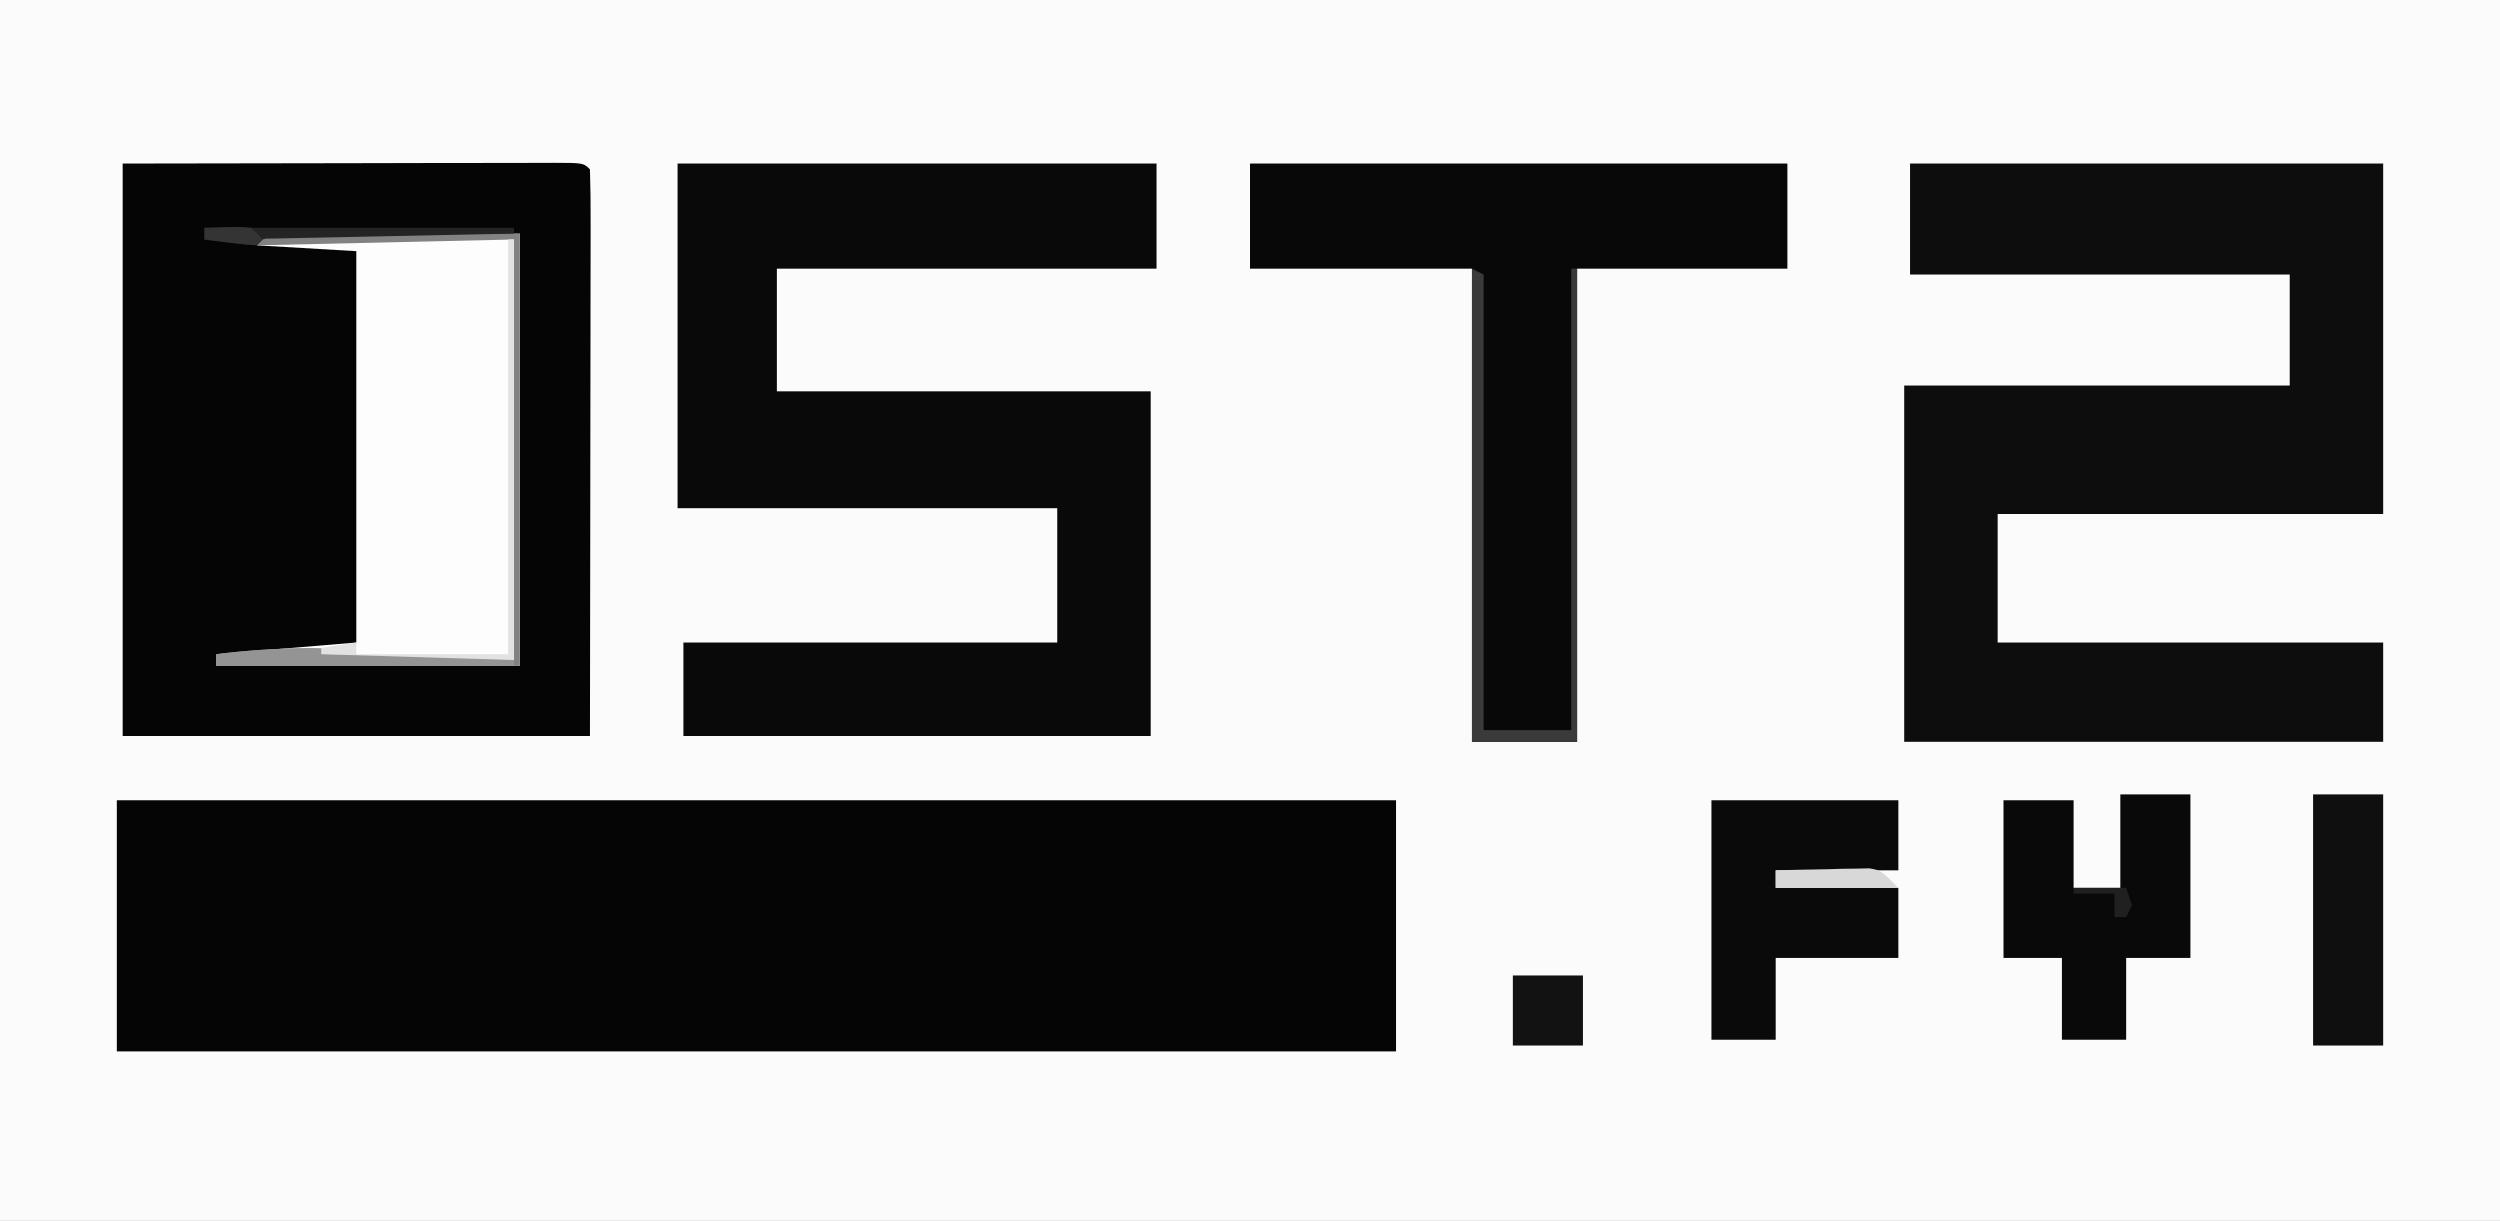
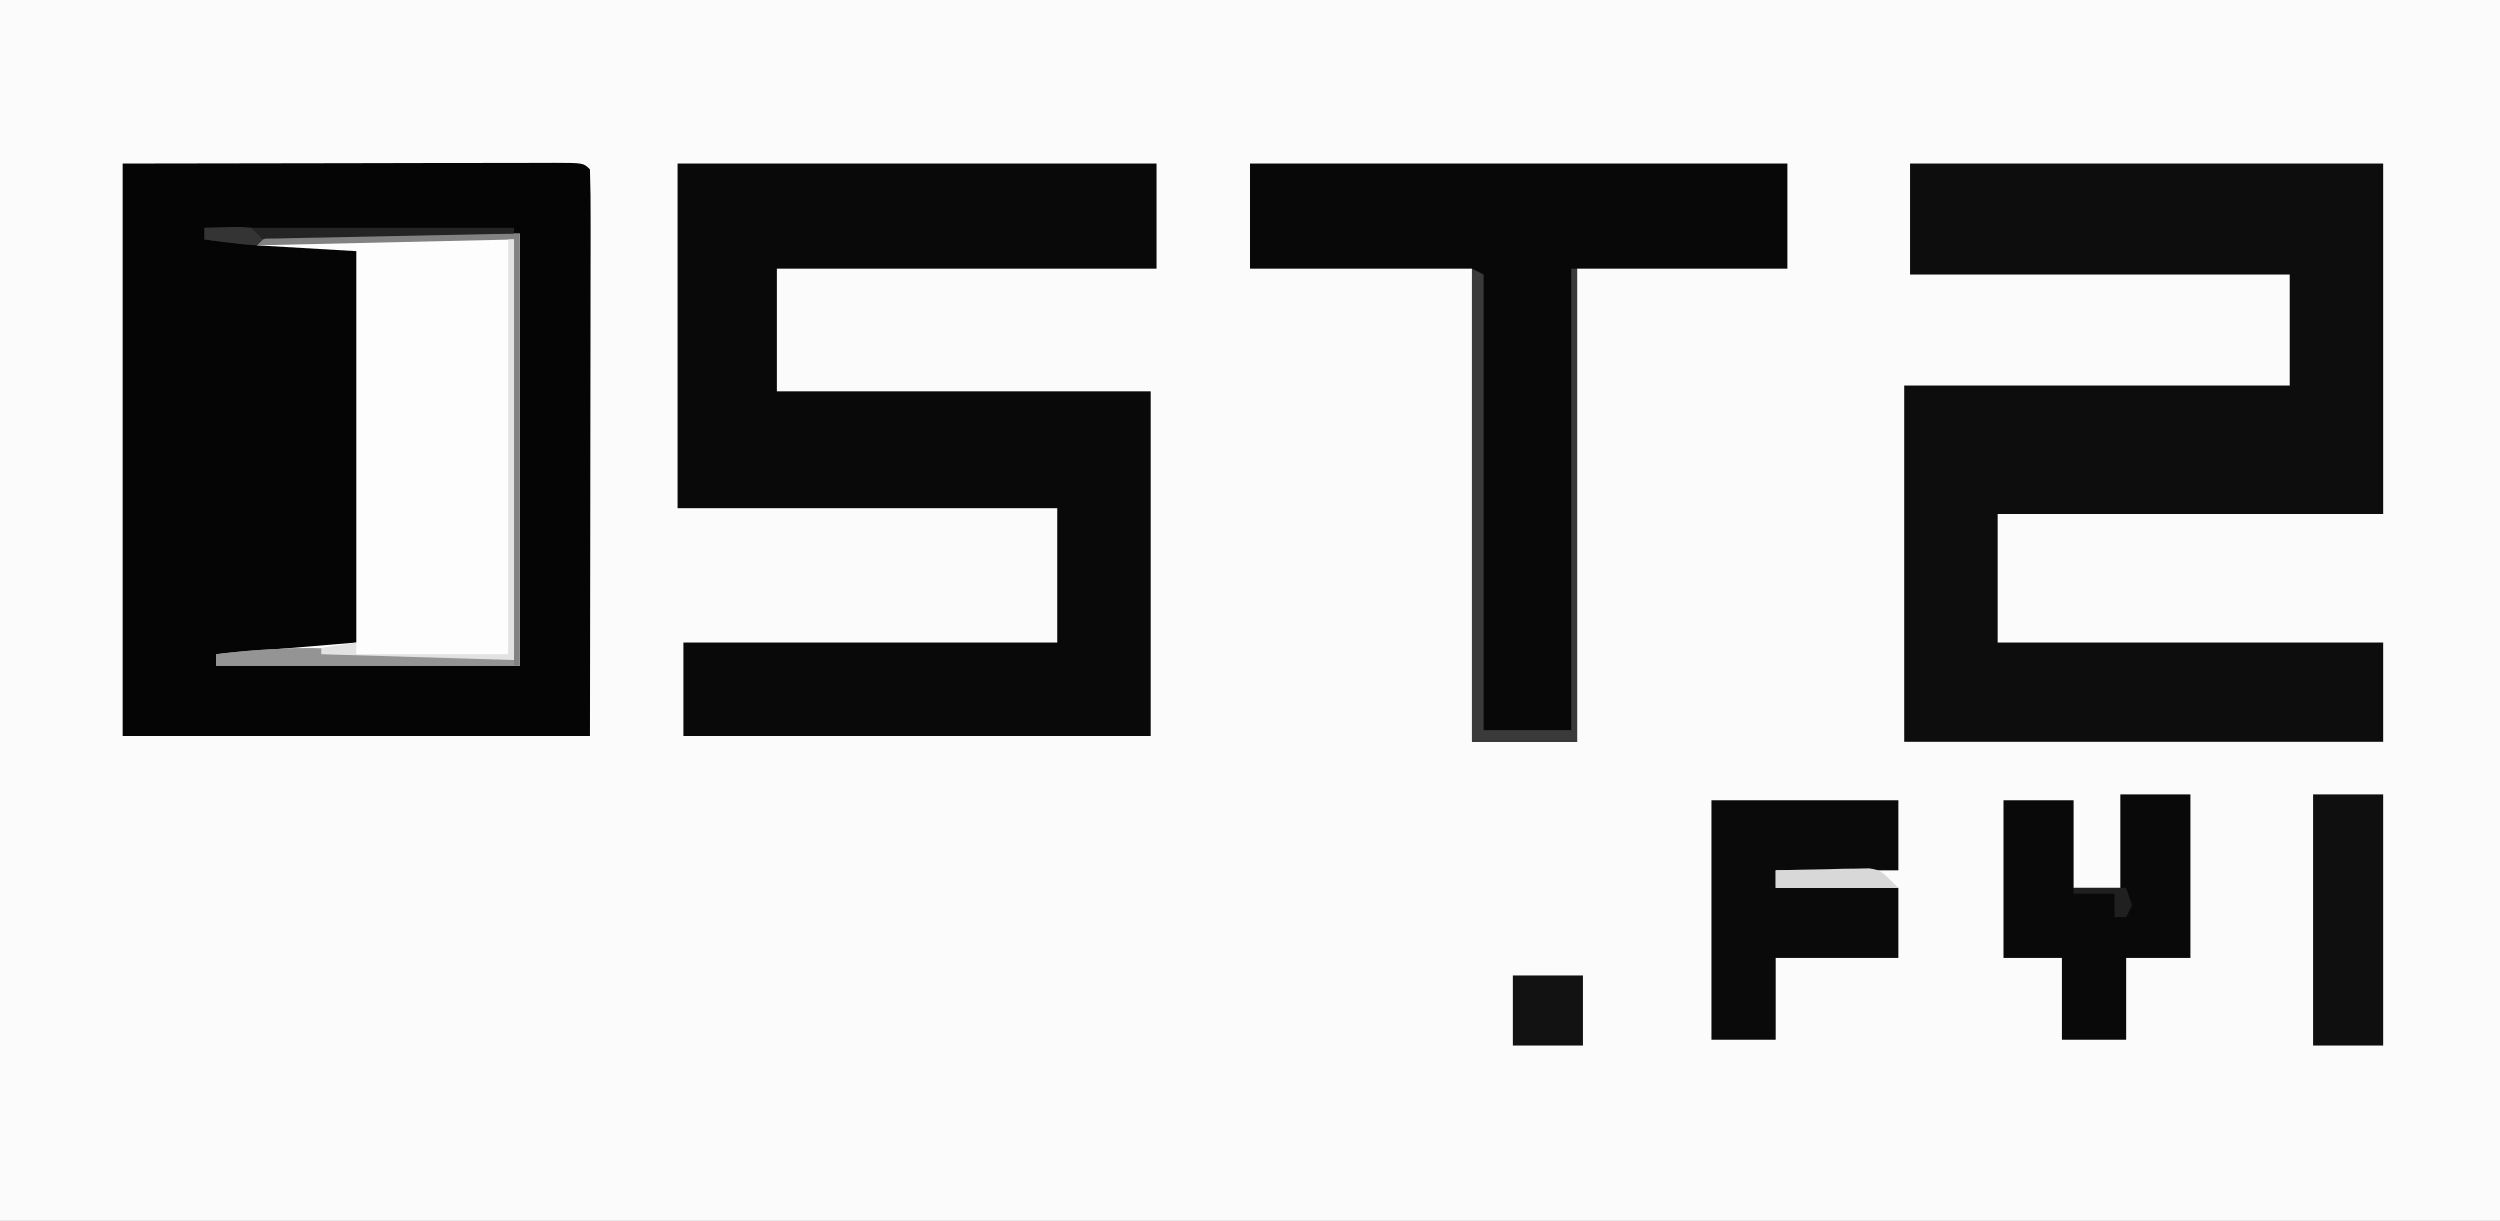
<svg xmlns="http://www.w3.org/2000/svg" version="1.1" width="428" height="209">
  <rect width="100%" height="100%" fill="#808080" stroke="none" />
  <path d="M0 0 C141.24 0 282.48 0 428 0 C428 68.97 428 137.94 428 209 C286.76 209 145.52 209 0 209 C0 140.03 0 71.06 0 0 Z " fill="#FBFBFB" transform="translate(0,0)" />
-   <path d="M0 0 C72.27 0 144.54 0 219 0 C219 14.19 219 28.38 219 43 C146.73 43 74.46 43 0 43 C0 28.81 0 14.62 0 0 Z " fill="#050505" transform="translate(20,137)" />
  <path d="M0 0 C19.522 -0.031 19.522 -0.031 39.438 -0.062 C43.553 -0.072 47.668 -0.081 51.908 -0.09 C56.918 -0.095 56.918 -0.095 59.261 -0.095 C60.903 -0.097 62.546 -0.101 64.188 -0.106 C66.67 -0.113 69.152 -0.114 71.635 -0.114 C72.371 -0.117 73.108 -0.121 73.866 -0.124 C78.886 -0.114 78.886 -0.114 80 1 C80.095 4.014 80.126 7.004 80.114 10.018 C80.114 10.964 80.114 11.91 80.114 12.885 C80.113 16.029 80.105 19.173 80.098 22.316 C80.096 24.49 80.094 26.663 80.093 28.836 C80.09 34.569 80.08 40.302 80.069 46.034 C80.057 52.906 80.052 59.777 80.046 66.649 C80.036 77.099 80.017 87.55 80 98 C53.6 98 27.2 98 0 98 C0 65.66 0 33.32 0 0 Z " fill="#050505" transform="translate(21,28)" />
  <path d="M0 0 C26.73 0 53.46 0 81 0 C81 19.8 81 39.6 81 60 C59.22 60 37.44 60 15 60 C15 67.26 15 74.52 15 82 C36.78 82 58.56 82 81 82 C81 87.61 81 93.22 81 99 C53.94 99 26.88 99 -1 99 C-1 78.87 -1 58.74 -1 38 C20.78 38 42.56 38 65 38 C65 31.73 65 25.46 65 19 C43.55 19 22.1 19 0 19 C0 12.73 0 6.46 0 0 Z " fill="#0D0D0D" transform="translate(327,28)" />
  <path d="M0 0 C27.06 0 54.12 0 82 0 C82 5.94 82 11.88 82 18 C60.55 18 39.1 18 17 18 C17 24.93 17 31.86 17 39 C38.12 39 59.24 39 81 39 C81 58.47 81 77.94 81 98 C54.6 98 28.2 98 1 98 C1 92.72 1 87.44 1 82 C22.12 82 43.24 82 65 82 C65 74.41 65 66.82 65 59 C43.55 59 22.1 59 0 59 C0 39.53 0 20.06 0 0 Z " fill="#090909" transform="translate(116,28)" />
  <path d="M0 0 C30.36 0 60.72 0 92 0 C92 5.94 92 11.88 92 18 C80.12 18 68.24 18 56 18 C56 44.73 56 71.46 56 99 C50.06 99 44.12 99 38 99 C38 72.27 38 45.54 38 18 C25.46 18 12.92 18 0 18 C0 12.06 0 6.12 0 0 Z " fill="#080808" transform="translate(214,28)" />
  <path d="M0 0 C14.52 0 29.04 0 44 0 C44 24.42 44 48.84 44 74 C26.84 74 9.68 74 -8 74 C-8 73.34 -8 72.68 -8 72 C3.88 71.01 3.88 71.01 16 70 C16 47.89 16 25.78 16 3 C10.39 2.67 4.78 2.34 -1 2 C-0.67 1.34 -0.34 0.68 0 0 Z " fill="#FDFDFD" transform="translate(45,40)" />
  <path d="M0 0 C10.56 0 21.12 0 32 0 C32 3.96 32 7.92 32 12 C25.07 12 18.14 12 11 12 C11 12.99 11 13.98 11 15 C17.93 15 24.86 15 32 15 C32 18.96 32 22.92 32 27 C25.07 27 18.14 27 11 27 C11 31.62 11 36.24 11 41 C7.37 41 3.74 41 0 41 C0 27.47 0 13.94 0 0 Z " fill="#0A0A0A" transform="translate(293,137)" />
  <path d="M0 0 C3.96 0 7.92 0 12 0 C12 9.24 12 18.48 12 28 C8.37 28 4.74 28 1 28 C1 32.62 1 37.24 1 42 C-2.63 42 -6.26 42 -10 42 C-10 37.38 -10 32.76 -10 28 C-13.3 28 -16.6 28 -20 28 C-20 19.09 -20 10.18 -20 1 C-16.04 1 -12.08 1 -8 1 C-8 5.95 -8 10.9 -8 16 C-5.36 16 -2.72 16 0 16 C0 10.72 0 5.44 0 0 Z " fill="#090909" transform="translate(363,136)" />
  <path d="M0 0 C3.96 0 7.92 0 12 0 C12 14.19 12 28.38 12 43 C8.04 43 4.08 43 0 43 C0 28.81 0 14.62 0 0 Z " fill="#0F0F0F" transform="translate(396,136)" />
  <path d="M0 0 C0.99 0.495 0.99 0.495 2 1 C2 26.74 2 52.48 2 79 C6.95 79 11.9 79 17 79 C17 52.93 17 26.86 17 0 C17.33 0 17.66 0 18 0 C18 26.73 18 53.46 18 81 C12.06 81 6.12 81 0 81 C0 54.27 0 27.54 0 0 Z " fill="#3A3A3A" transform="translate(252,46)" />
  <path d="M0 0 C14.52 0 29.04 0 44 0 C44 24.42 44 48.84 44 74 C26.84 74 9.68 74 -8 74 C-8 73.34 -8 72.68 -8 72 C-1.933 71.23 3.885 70.903 10 71 C10 71.33 10 71.66 10 72 C26.335 72.495 26.335 72.495 43 73 C43 49.24 43 25.48 43 1 C28.48 1.33 13.96 1.66 -1 2 C-0.67 1.34 -0.34 0.68 0 0 Z " fill="#828282" transform="translate(45,40)" />
  <path d="M0 0 C3.96 0 7.92 0 12 0 C12 3.96 12 7.92 12 12 C8.04 12 4.08 12 0 12 C0 8.04 0 4.08 0 0 Z " fill="#121212" transform="translate(259,167)" />
  <path d="M0 0 C0.33 0 0.66 0 1 0 C1 23.76 1 47.52 1 72 C-12.2 72 -25.4 72 -39 72 C-39 71.67 -39 71.34 -39 71 C-32.565 70.01 -32.565 70.01 -26 69 C-26 69.66 -26 70.32 -26 71 C-17.42 71 -8.84 71 0 71 C0 47.57 0 24.14 0 0 Z " fill="#E2E2E2" transform="translate(87,41)" />
  <path d="M0 0 C0 0.33 0 0.66 0 1 C16.335 1.495 16.335 1.495 33 2 C33 2.33 33 2.66 33 3 C16.17 3 -0.66 3 -18 3 C-18 2.34 -18 1.68 -18 1 C-11.933 0.23 -6.115 -0.097 0 0 Z " fill="#949494" transform="translate(55,111)" />
  <path d="M0 0 C17.49 0 34.98 0 53 0 C53 0.33 53 0.66 53 1 C51.703 1.025 50.405 1.05 49.069 1.076 C44.273 1.17 39.478 1.27 34.683 1.372 C32.605 1.416 30.526 1.457 28.447 1.497 C25.466 1.555 22.485 1.619 19.504 1.684 C18.101 1.709 18.101 1.709 16.669 1.734 C15.809 1.754 14.948 1.774 14.061 1.795 C12.918 1.818 12.918 1.818 11.753 1.842 C9.973 1.814 9.973 1.814 9 3 C7.475 2.911 5.953 2.755 4.438 2.562 C3.198 2.41 3.198 2.41 1.934 2.254 C1.296 2.17 0.657 2.086 0 2 C0 1.34 0 0.68 0 0 Z " fill="#242424" transform="translate(35,39)" />
  <path d="M0 0 C2.938 -0.081 5.874 -0.14 8.812 -0.188 C9.646 -0.213 10.479 -0.238 11.338 -0.264 C12.542 -0.278 12.542 -0.278 13.77 -0.293 C14.877 -0.317 14.877 -0.317 16.007 -0.341 C18 0 18 0 21 3 C14.07 3 7.14 3 0 3 C0 2.01 0 1.02 0 0 Z " fill="#D8D8D8" transform="translate(304,149)" />
  <path d="M0 0 C6.055 -0.195 6.055 -0.195 8 0 C8.66 0.66 9.32 1.32 10 2 C9.67 2.33 9.34 2.66 9 3 C7.475 2.911 5.953 2.755 4.438 2.562 C3.198 2.41 3.198 2.41 1.934 2.254 C1.296 2.17 0.657 2.086 0 2 C0 1.34 0 0.68 0 0 Z " fill="#343434" transform="translate(35,39)" />
  <path d="M0 0 C2.97 0 5.94 0 9 0 C9.33 0.99 9.66 1.98 10 3 C9.67 3.66 9.34 4.32 9 5 C8.34 5 7.68 5 7 5 C7 3.68 7 2.36 7 1 C4.69 1 2.38 1 0 1 C0 0.67 0 0.34 0 0 Z " fill="#202020" transform="translate(355,152)" />
</svg>